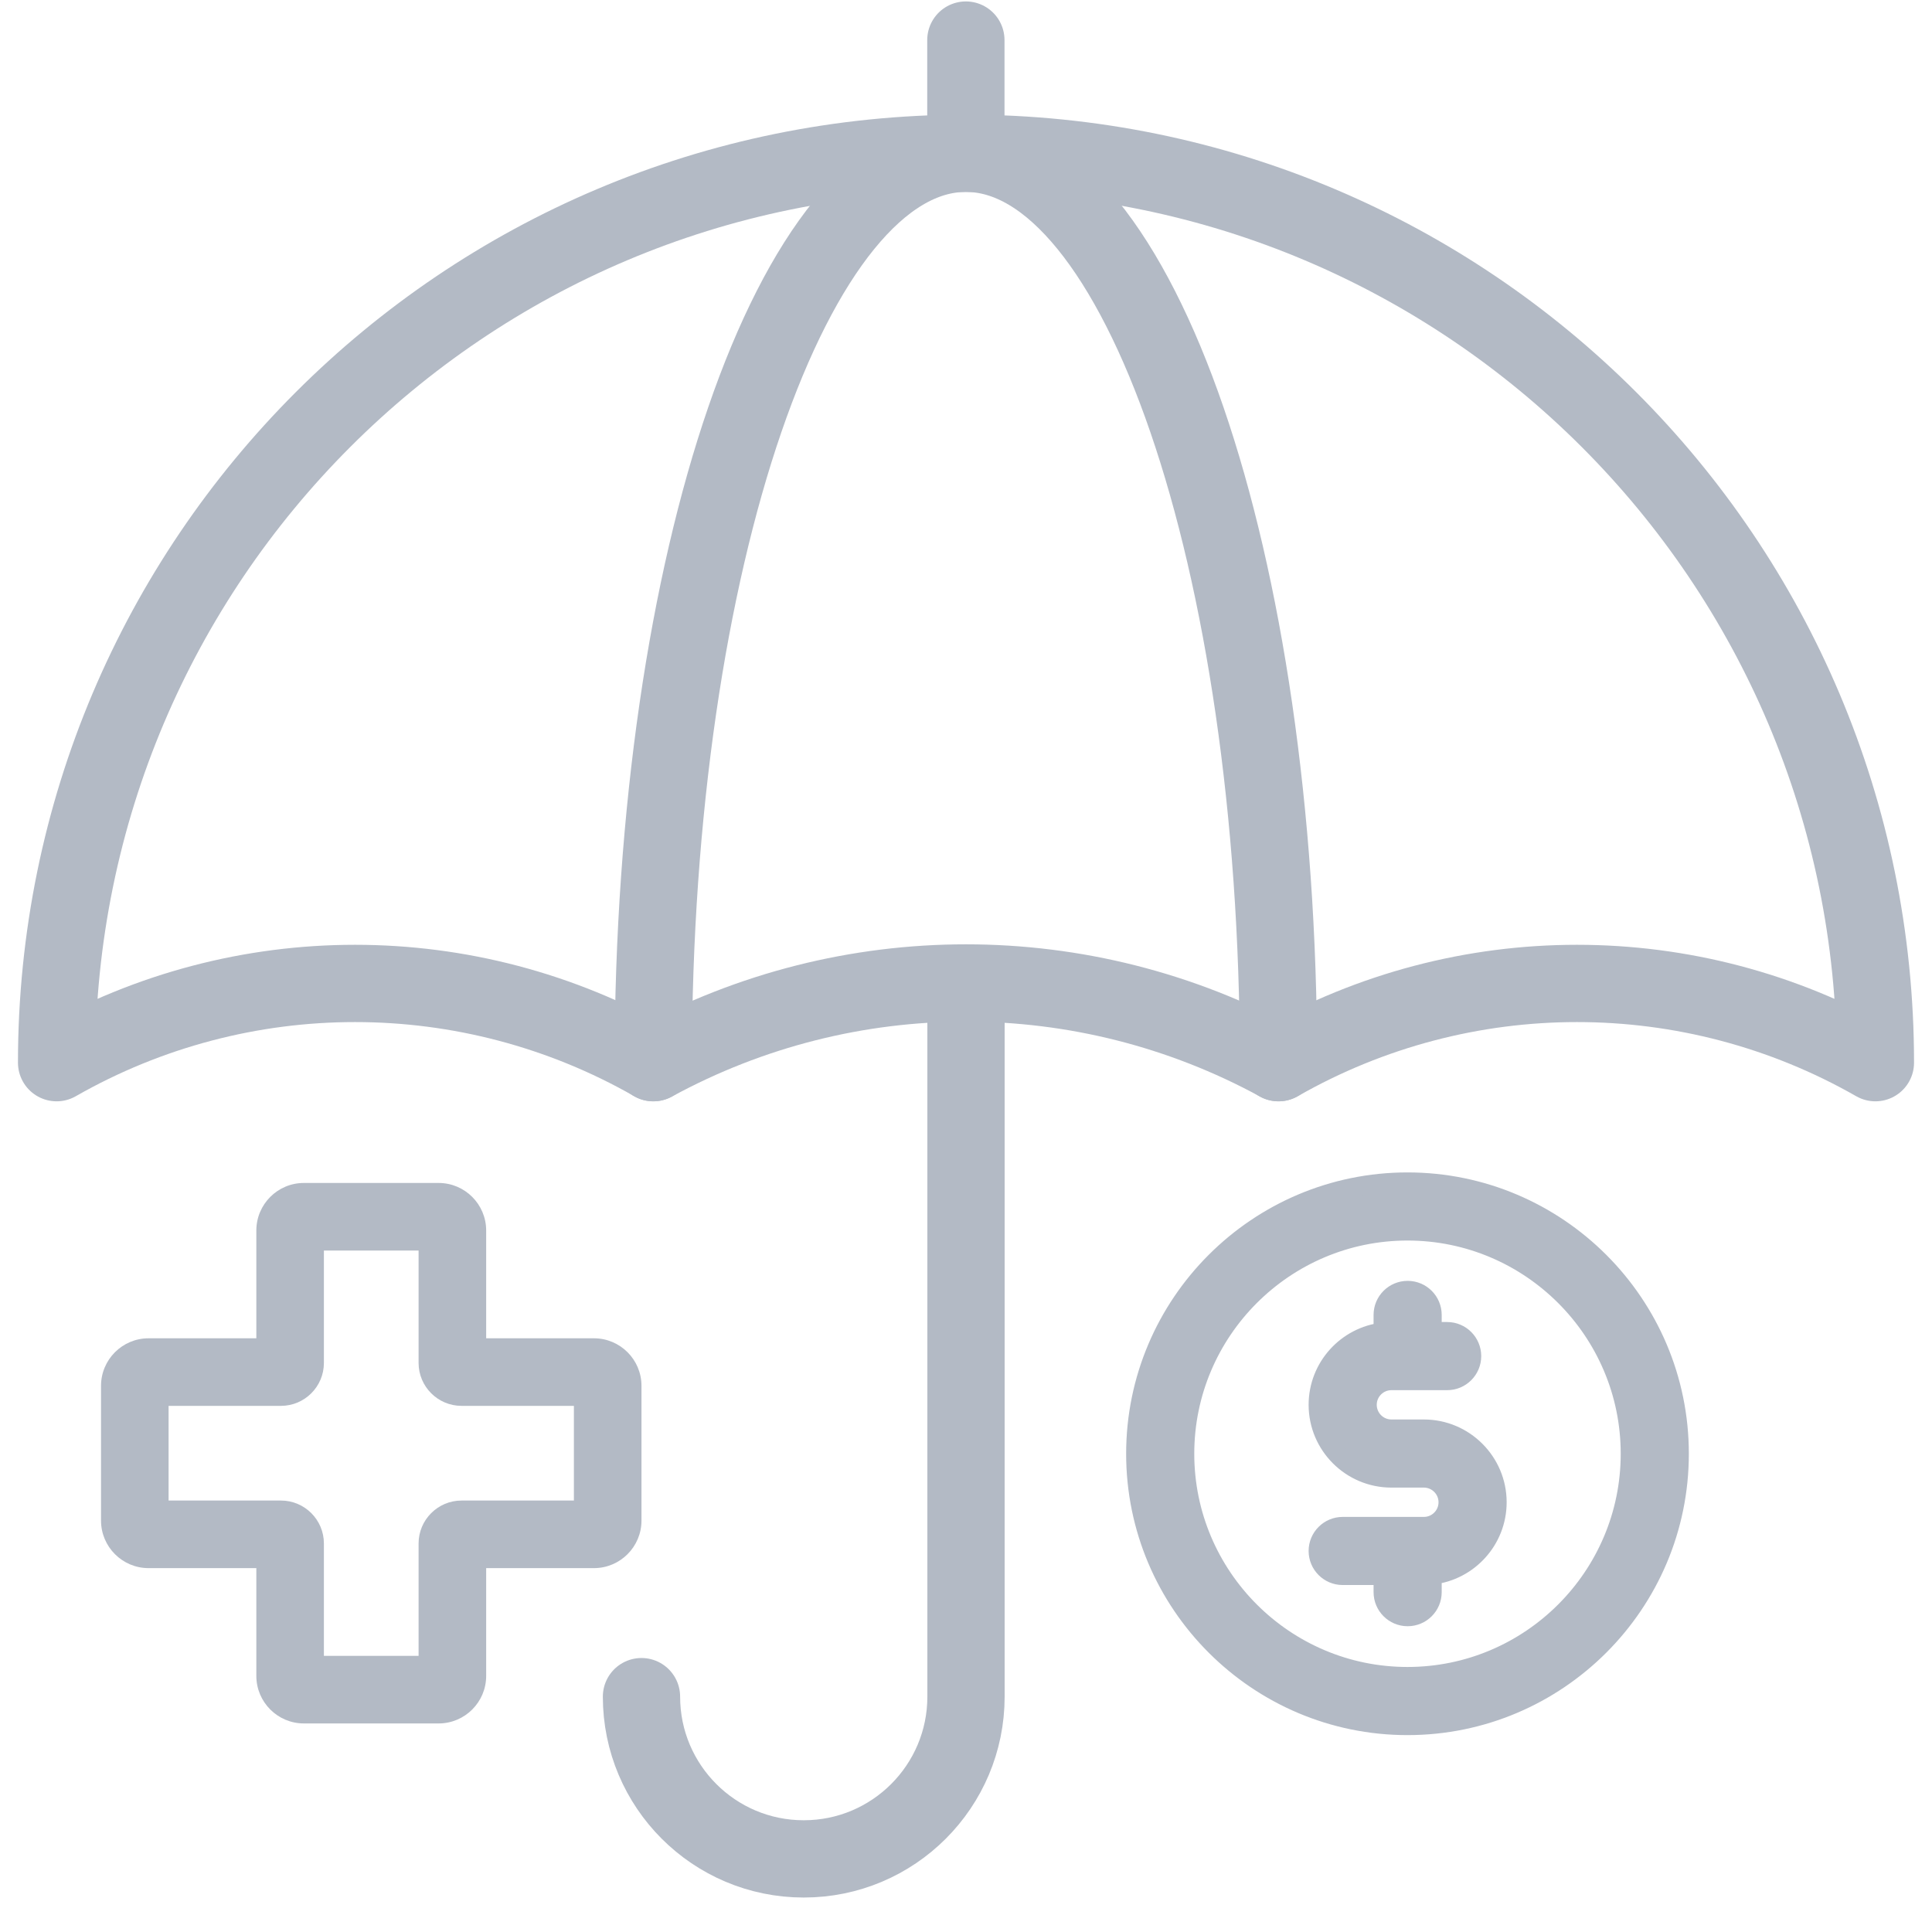
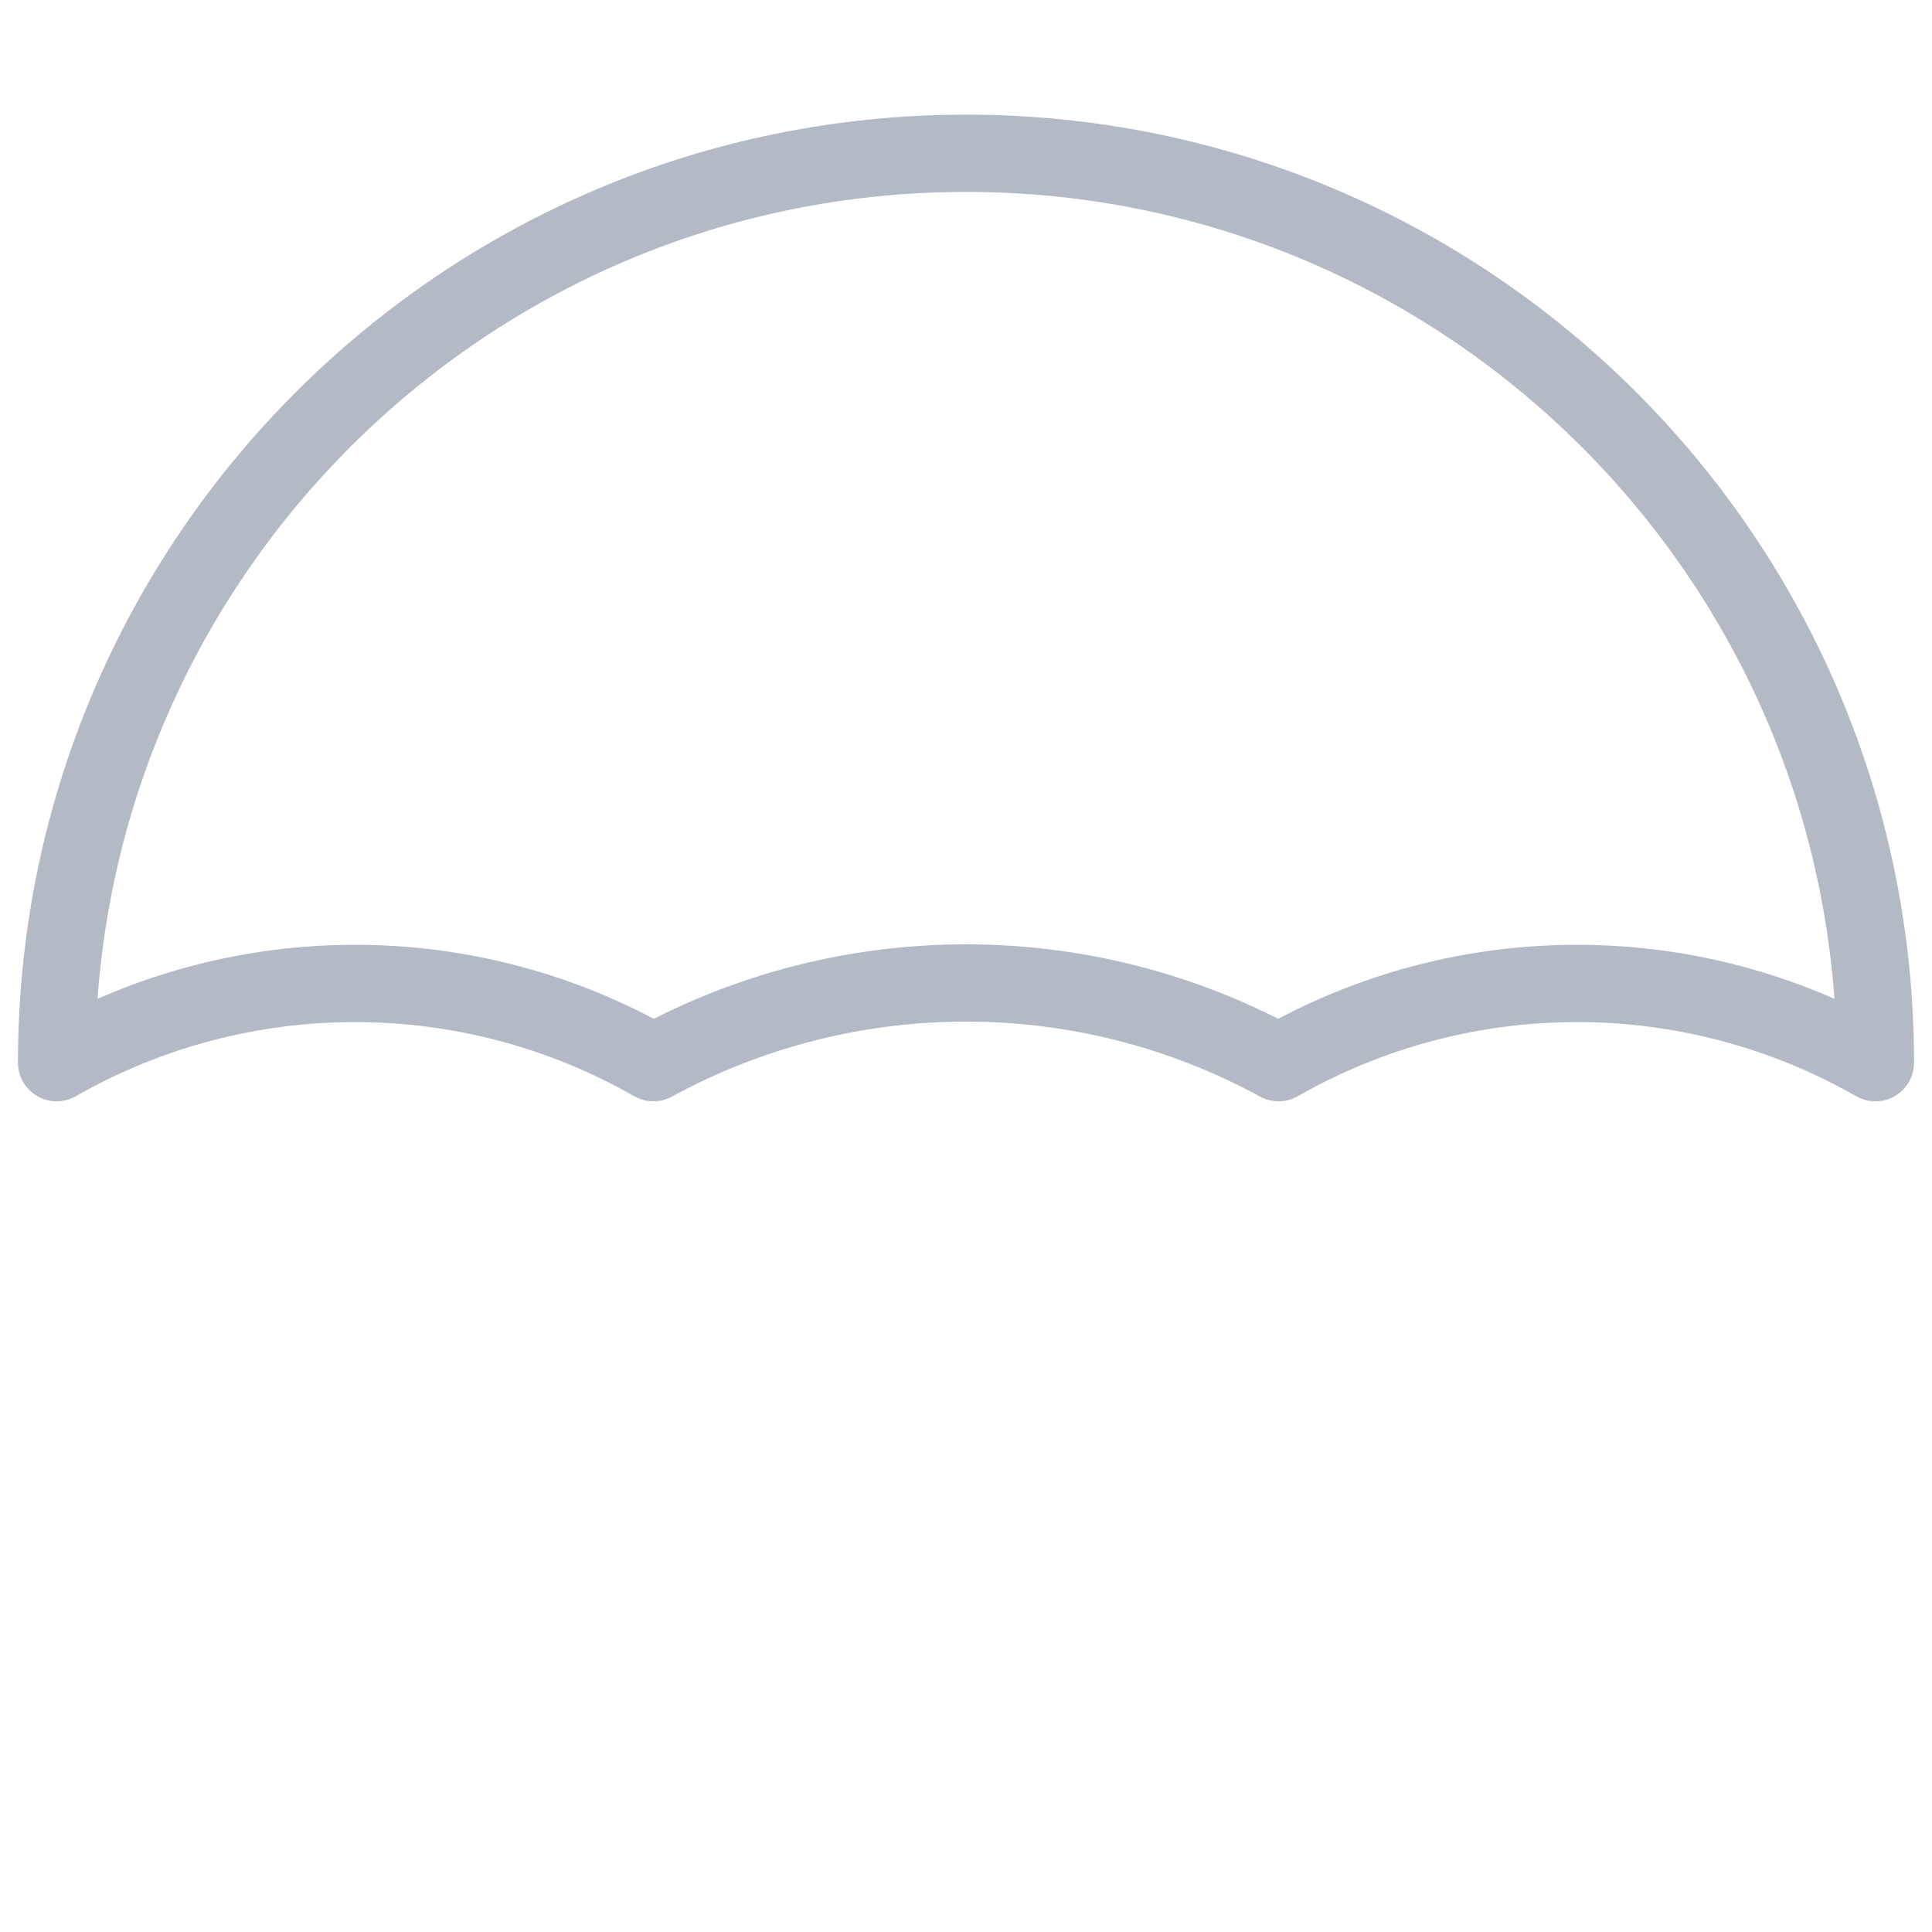
<svg xmlns="http://www.w3.org/2000/svg" width="100" height="100" viewBox="0 0 100 100" fill="none">
-   <path d="M49.993 7.934V2.074M49.993 7.934C58.929 7.934 66.173 29.008 66.173 55.004M49.993 7.934C41.057 7.934 33.812 29.008 33.812 55.004" stroke="#B3BAC5" stroke-width="4" stroke-miterlimit="10" stroke-linecap="round" stroke-linejoin="round" />
-   <path d="M50 50.879V87.818C50 92.456 46.24 96.216 41.602 96.216C36.963 96.216 33.203 92.456 33.203 87.818" stroke="#B3BAC5" stroke-width="4" stroke-miterlimit="10" stroke-linecap="round" stroke-linejoin="round" />
  <path d="M50 7.934C24.004 7.934 2.93 29.008 2.93 55.004C12.5 49.535 24.249 49.535 33.819 55.004C43.905 49.503 56.095 49.503 66.18 55.004C75.751 49.535 87.499 49.535 97.07 55.004C97.07 29.008 75.996 7.934 50 7.934Z" stroke="#B3BAC5" stroke-width="4" stroke-miterlimit="10" stroke-linecap="round" stroke-linejoin="round" />
-   <path d="M22.704 61.23H15.728C14.371 61.23 13.268 62.334 13.268 63.69V69.27H7.688C6.332 69.27 5.229 70.373 5.229 71.73V78.706C5.229 80.062 6.332 81.166 7.688 81.166H13.268V86.745C13.268 88.102 14.371 89.205 15.728 89.205H22.704C24.06 89.205 25.164 88.102 25.164 86.745V81.166H30.743C32.1 81.166 33.203 80.062 33.203 78.706V71.73C33.203 70.373 32.1 69.27 30.743 69.27H25.164V63.69C25.164 62.334 24.06 61.23 22.704 61.23ZM29.705 72.767V77.668H23.889C22.663 77.668 21.666 78.665 21.666 79.891V85.707H16.765V79.891C16.765 78.665 15.768 77.668 14.543 77.668H8.726V72.767H14.543C15.768 72.767 16.765 71.77 16.765 70.545V64.728H21.666V70.545C21.666 71.77 22.663 72.767 23.889 72.767H29.705Z" fill="#B3BAC5" />
-   <path d="M72.852 89.309C80.606 89.309 86.914 83 86.914 75.246C86.914 67.492 80.606 61.184 72.852 61.184C65.097 61.184 58.789 67.492 58.789 75.246C58.789 83 65.097 89.309 72.852 89.309ZM72.852 63.71C79.213 63.71 84.388 68.885 84.388 75.246C84.388 81.607 79.213 86.782 72.852 86.782C66.49 86.782 61.315 81.607 61.315 75.246C61.315 68.885 66.49 63.71 72.852 63.71Z" fill="#B3BAC5" stroke="#B3BAC5" />
-   <path d="M73.699 79.015H69.498C68.8 79.015 68.234 79.581 68.234 80.278C68.234 80.976 68.8 81.541 69.498 81.541H71.596V82.41C71.596 83.108 72.162 83.673 72.859 83.673C73.557 83.673 74.122 83.108 74.122 82.41V81.517C76.011 81.306 77.484 79.701 77.484 77.757C77.484 75.67 75.786 73.972 73.699 73.972H72.019C71.325 73.972 70.76 73.407 70.76 72.713C70.76 72.019 71.325 71.455 72.019 71.455H74.905C75.602 71.455 76.168 70.889 76.168 70.192C76.168 69.494 75.602 68.928 74.905 68.928H74.122V68.06C74.122 67.362 73.557 66.797 72.859 66.797C72.162 66.797 71.596 67.362 71.596 68.06V68.953C69.707 69.164 68.234 70.769 68.234 72.713C68.234 74.8 69.932 76.498 72.019 76.498H73.699C74.393 76.498 74.958 77.063 74.958 77.757C74.958 78.451 74.393 79.015 73.699 79.015Z" fill="#B3BAC5" stroke="#B3BAC5" />
</svg>